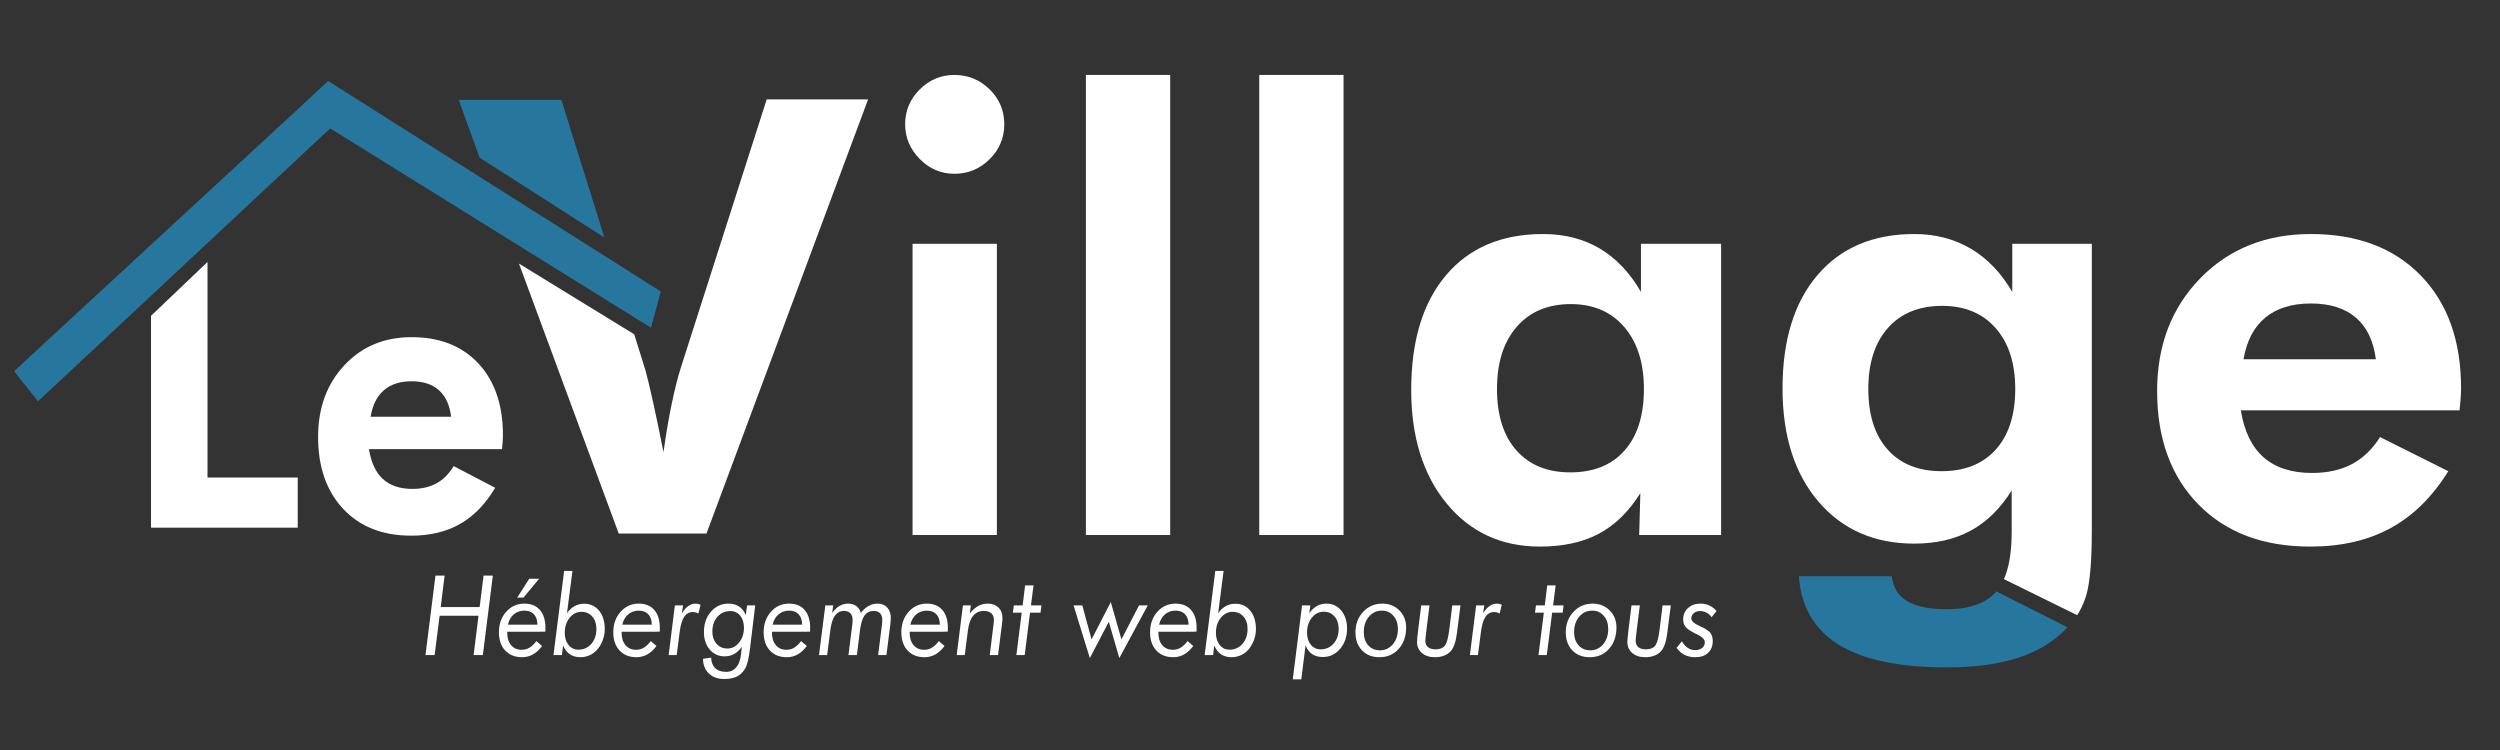
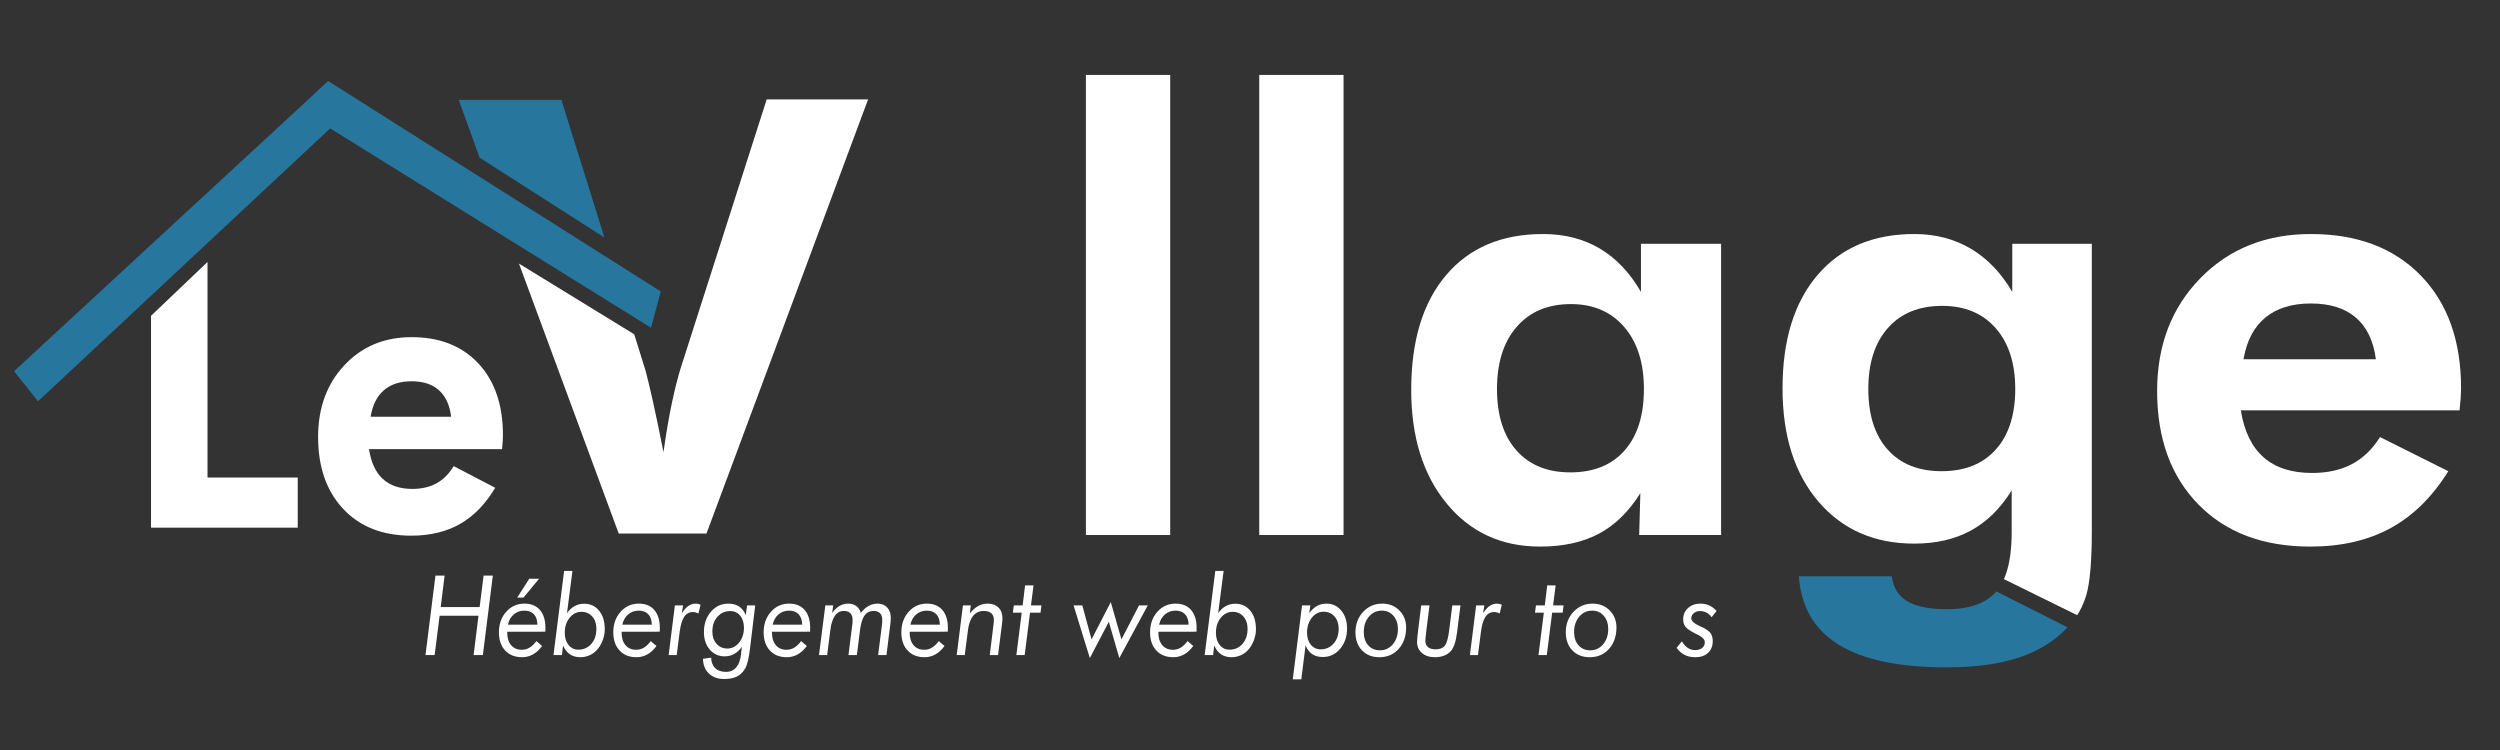
<svg xmlns="http://www.w3.org/2000/svg" xmlns:ns1="http://www.serif.com/" width="100%" height="100%" viewBox="0 0 1000 300" version="1.1" xml:space="preserve" style="fill-rule:evenodd;clip-rule:evenodd;stroke-linejoin:round;stroke-miterlimit:2;">
  <rect x="0" y="0" width="1000" height="300" fill="#333333" stroke="none" />
  <g id="logoV2-blanc" ns1:id="logoV2 blanc" transform="matrix(1.659,0,0,1.659,-335.69,-374.844)">
    <g transform="matrix(1.24,0,0,1.295,-1.167,-111.557)">
      <path d="M251.842,338.206C251.561,336.03 250.771,334.386 249.473,333.275C248.174,332.163 246.402,331.607 244.155,331.607C241.909,331.607 240.113,332.163 238.768,333.275C237.422,334.386 236.562,336.03 236.188,338.206L251.842,338.206ZM261.74,344.243L235.872,344.243C236.27,346.723 237.171,348.577 238.575,349.806C239.979,351.034 241.886,351.648 244.296,351.648C246.121,351.648 247.694,351.298 249.016,350.596C250.338,349.894 251.444,348.829 252.333,347.402L260.406,351.438C258.534,354.456 256.264,356.697 253.597,358.159C250.929,359.622 247.759,360.353 244.085,360.353C238.516,360.353 234.105,358.692 230.853,355.369C227.601,352.046 225.974,347.577 225.974,341.961C225.974,336.556 227.677,332.11 231.081,328.624C234.486,325.138 238.844,323.394 244.155,323.394C249.631,323.394 253.959,325.026 257.142,328.291C260.324,331.555 261.915,336.006 261.915,341.645C261.915,341.95 261.903,342.283 261.88,342.646C261.857,343.008 261.81,343.541 261.74,344.243Z" style="fill:white;fill-rule:nonzero;" />
    </g>
    <g transform="matrix(2.039,0,0,2.039,-69.306,-377.028)">
      <g transform="matrix(0.49,0,0,0.49,33.994,184.931)">
        <path d="M355.57,306.775L358.269,315.424C358.651,316.759 359.247,319.24 360.058,322.865C360.869,326.491 361.728,330.617 362.634,335.245C363.254,330.761 363.934,326.777 364.673,323.295C365.413,319.812 366.14,316.95 366.856,314.708L387.536,250.092L412.008,250.092L373.01,354.851L351.829,354.851L327.758,289.714L355.57,306.775Z" style="fill:white;fill-rule:nonzero;" />
      </g>
-       <path d="M240.259,310.408C240.259,308.817 240.833,307.448 241.979,306.301C243.126,305.155 244.495,304.582 246.086,304.582C247.7,304.582 249.087,305.149 250.245,306.284C251.403,307.419 251.982,308.793 251.982,310.408C251.982,312.022 251.403,313.403 250.245,314.55C249.087,315.696 247.7,316.269 246.086,316.269C244.495,316.269 243.126,315.684 241.979,314.514C240.833,313.345 240.259,311.976 240.259,310.408ZM241.137,358.984L241.137,324.553L251.105,324.553L251.105,358.984L241.137,358.984Z" style="fill:white;fill-rule:nonzero;" />
      <rect x="261.634" y="304.582" width="9.968" height="54.402" style="fill:white;fill-rule:nonzero;" />
      <rect x="282.132" y="304.582" width="9.968" height="54.402" style="fill:white;fill-rule:nonzero;" />
      <path d="M327.619,341.716C327.619,338.627 326.841,336.182 325.285,334.38C323.729,332.578 321.629,331.678 318.985,331.678C316.271,331.678 314.136,332.573 312.579,334.363C311.023,336.153 310.245,338.604 310.245,341.716C310.245,344.828 311.012,347.249 312.544,348.981C314.077,350.713 316.2,351.578 318.915,351.578C321.676,351.578 323.817,350.713 325.338,348.981C326.859,347.249 327.619,344.828 327.619,341.716ZM336.745,358.984L327.058,358.984L327.198,354.035C325.841,356.211 324.209,357.808 322.302,358.826C320.395,359.844 318.072,360.353 315.335,360.353C310.772,360.353 307.092,358.656 304.296,355.264C301.5,351.871 300.102,347.39 300.102,341.821C300.102,336.018 301.477,331.496 304.226,328.255C306.975,325.015 310.795,323.394 315.686,323.394C318.236,323.394 320.477,323.968 322.407,325.114C324.337,326.261 325.958,327.969 327.268,330.239L327.268,324.553L336.745,324.553L336.745,358.984Z" style="fill:white;fill-rule:nonzero;" />
      <path d="M380.582,358.422C380.582,362.049 380.366,364.6 379.933,366.074C379.729,366.771 379.455,367.423 379.112,368.031C379.029,368.177 378.942,368.321 378.851,368.463L370.191,364.204C370.263,364.041 370.33,363.872 370.393,363.697C370.868,362.378 371.106,360.69 371.106,358.633L371.106,353.719C369.772,355.849 368.164,357.428 366.28,358.458C364.396,359.487 362.168,360.002 359.594,360.002C354.867,360.002 351.088,358.346 348.257,355.035C345.426,351.725 344.01,347.261 344.01,341.645C344.01,335.936 345.391,331.467 348.152,328.238C350.913,325.009 354.727,323.394 359.594,323.394C362.097,323.394 364.326,323.973 366.28,325.132C368.234,326.29 369.866,327.992 371.176,330.239L371.176,324.553L380.582,324.553L380.582,358.422ZM371.527,341.716C371.527,338.674 370.755,336.275 369.211,334.521C367.666,332.766 365.56,331.888 362.893,331.888C360.155,331.888 358.014,332.76 356.47,334.503C354.926,336.246 354.153,338.65 354.153,341.716C354.153,344.781 354.914,347.168 356.435,348.876C357.956,350.584 360.085,351.438 362.823,351.438C365.56,351.438 367.696,350.584 369.228,348.876C370.761,347.168 371.527,344.781 371.527,341.716Z" style="fill:white;fill-rule:nonzero;" />
      <path d="M414.172,338.206C413.891,336.03 413.101,334.386 411.802,333.275C410.504,332.163 408.731,331.607 406.485,331.607C404.239,331.607 402.443,332.163 401.097,333.275C399.752,334.386 398.892,336.03 398.518,338.206L414.172,338.206ZM424.069,344.243L398.202,344.243C398.6,346.723 399.5,348.577 400.904,349.806C402.308,351.034 404.215,351.648 406.625,351.648C408.451,351.648 410.024,351.298 411.346,350.596C412.668,349.894 413.774,348.829 414.663,347.402L422.736,351.438C420.864,354.456 418.594,356.697 415.927,358.159C413.259,359.622 410.088,360.353 406.415,360.353C400.846,360.353 396.435,358.692 393.183,355.369C389.93,352.046 388.304,347.577 388.304,341.961C388.304,336.556 390.006,332.11 393.411,328.624C396.815,325.138 401.174,323.394 406.485,323.394C411.96,323.394 416.289,325.026 419.471,328.291C422.654,331.555 424.245,336.006 424.245,341.645C424.245,341.95 424.233,342.283 424.21,342.646C424.186,343.008 424.14,343.541 424.069,344.243Z" style="fill:white;fill-rule:nonzero;" />
    </g>
    <g transform="matrix(2.039,0,0,2.039,-69.306,-377.028)">
      <path d="M369.298,365.653L377.704,369.9C376.207,371.514 374.288,372.707 371.948,373.48C369.608,374.252 366.765,374.638 363.419,374.638C357.827,374.638 353.58,373.749 350.679,371.97C347.777,370.192 346.198,367.49 345.94,363.863L356.926,363.863C357.09,365.196 357.698,366.179 358.751,366.811C359.804,367.443 361.36,367.759 363.419,367.759C366.134,367.759 368.093,367.057 369.298,365.653Z" style="fill:rgb(39,118,158);fill-rule:nonzero;" />
    </g>
    <g transform="matrix(0.357,0,0,0.373,236.915,249.995)">
      <path d="M190.525,358.984L197.264,307.6L203.441,307.6L200.809,327.922L227.098,327.922L229.765,307.6L236.013,307.6L229.274,358.984L223.026,358.984L226.325,333.538L200.072,333.538L196.702,358.984L190.525,358.984Z" style="fill:white;fill-rule:nonzero;" />
      <path d="M271.462,343.857L245.735,343.892L245.735,344.453C245.735,347.893 246.612,350.601 248.367,352.579C250.122,354.556 252.52,355.544 255.562,355.544C257.458,355.544 259.201,355.088 260.792,354.176C262.383,353.263 263.927,351.847 265.425,349.929L269.286,353.088C267.414,355.521 265.355,357.34 263.108,358.545C260.862,359.75 258.417,360.353 255.773,360.353C250.976,360.353 247.168,358.908 244.348,356.018C241.529,353.128 240.119,349.227 240.119,344.313C240.119,338.955 241.757,334.515 245.033,330.993C248.309,327.472 252.415,325.711 257.352,325.711C261.845,325.711 265.331,327.08 267.812,329.817C270.292,332.555 271.532,336.404 271.532,341.365C271.532,342.043 271.526,342.558 271.514,342.909C271.503,343.26 271.485,343.576 271.462,343.857ZM266.127,339.294C266.08,336.392 265.29,334.158 263.758,332.59C262.225,331.022 260.067,330.239 257.282,330.239C254.521,330.239 252.14,331.057 250.14,332.695C248.139,334.333 246.834,336.533 246.226,339.294L266.127,339.294ZM256.721,321.815L252.474,321.815L260.616,309.601L267.285,309.601L256.721,321.815Z" style="fill:white;fill-rule:nonzero;" />
      <path d="M295.82,331.011C292.685,331.011 290.029,332.303 287.853,334.889C285.677,337.475 284.589,340.686 284.589,344.524C284.589,347.799 285.443,350.443 287.151,352.456C288.859,354.468 291.07,355.474 293.784,355.474C297.364,355.474 300.289,354.211 302.559,351.684C304.829,349.157 305.963,345.939 305.963,342.032C305.963,338.732 305.028,336.071 303.156,334.047C301.284,332.023 298.839,331.011 295.82,331.011ZM282.658,358.984L276.972,358.984L284.167,304.582L289.783,304.582L286.098,331.888C287.595,329.852 289.309,328.326 291.24,327.308C293.17,326.29 295.317,325.781 297.68,325.781C301.869,325.781 305.238,327.279 307.789,330.274C310.339,333.269 311.614,337.258 311.614,342.242C311.614,344.348 311.257,346.442 310.544,348.525C309.83,350.607 308.806,352.538 307.473,354.316C306.022,356.235 304.22,357.72 302.068,358.773C299.915,359.826 297.61,360.353 295.153,360.353C292.345,360.353 289.964,359.715 288.011,358.44C286.057,357.165 284.542,355.264 283.465,352.737L282.658,358.984Z" style="fill:white;fill-rule:nonzero;" />
      <path d="M348.713,343.857L322.986,343.892L322.986,344.453C322.986,347.893 323.864,350.601 325.619,352.579C327.373,354.556 329.772,355.544 332.814,355.544C334.709,355.544 336.452,355.088 338.043,354.176C339.634,353.263 341.179,351.847 342.676,349.929L346.537,353.088C344.665,355.521 342.606,357.34 340.36,358.545C338.114,359.75 335.668,360.353 333.024,360.353C328.227,360.353 324.419,358.908 321.6,356.018C318.78,353.128 317.37,349.227 317.37,344.313C317.37,338.955 319.008,334.515 322.284,330.993C325.56,327.472 329.667,325.711 334.604,325.711C339.096,325.711 342.583,327.08 345.063,329.817C347.543,332.555 348.783,336.404 348.783,341.365C348.783,342.043 348.778,342.558 348.766,342.909C348.754,343.26 348.737,343.576 348.713,343.857ZM343.378,339.294C343.331,336.392 342.542,334.158 341.009,332.59C339.477,331.022 337.318,330.239 334.533,330.239C331.772,330.239 329.392,331.057 327.391,332.695C325.39,334.333 324.086,336.533 323.478,339.294L343.378,339.294Z" style="fill:white;fill-rule:nonzero;" />
      <path d="M374.861,332.099C374.253,331.795 373.633,331.561 373.001,331.397C372.369,331.233 371.738,331.151 371.106,331.151C368.649,331.151 366.701,332.181 365.262,334.24C363.823,336.299 362.811,339.493 362.226,343.822L360.19,358.984L354.75,358.984L358.962,326.869L364.507,326.869L363.63,331.958C365.104,329.782 366.596,328.197 368.105,327.203C369.614,326.208 371.27,325.711 373.071,325.711C373.586,325.711 374.119,325.769 374.668,325.886C375.218,326.003 375.762,326.179 376.3,326.413L374.861,332.099Z" style="fill:white;fill-rule:nonzero;" />
      <path d="M394.411,354.737C397.523,354.737 400.167,353.45 402.343,350.876C404.52,348.302 405.608,345.108 405.608,341.294C405.608,338.065 404.759,335.462 403.063,333.485C401.367,331.508 399.15,330.519 396.412,330.519C392.855,330.519 389.942,331.759 387.672,334.24C385.403,336.72 384.268,339.891 384.268,343.751C384.268,347.004 385.21,349.648 387.093,351.684C388.977,353.719 391.416,354.737 394.411,354.737ZM407.713,326.869L413.224,326.869L409.995,352.386C409.925,352.9 409.831,353.637 409.714,354.597C408.942,360.961 407.866,365.278 406.485,367.548C405.034,369.958 403.192,371.707 400.957,372.795C398.722,373.883 395.815,374.427 392.235,374.427C387.953,374.427 384.519,373.246 381.934,370.882C379.348,368.519 378.02,365.349 377.95,361.371L383.461,360.634C383.554,363.582 384.473,365.852 386.216,367.443C387.959,369.034 390.398,369.829 393.534,369.829C396.365,369.829 398.652,368.853 400.395,366.899C402.139,364.945 403.209,362.166 403.607,358.563L404.169,353.649C402.624,355.732 400.899,357.276 398.992,358.282C397.085,359.288 394.914,359.791 392.481,359.791C388.433,359.791 385.104,358.323 382.495,355.386C379.886,352.45 378.582,348.689 378.582,344.102C378.582,338.814 380.155,334.427 383.303,330.94C386.45,327.454 390.387,325.711 395.113,325.711C397.968,325.711 400.378,326.337 402.343,327.589C404.309,328.84 405.806,330.706 406.836,333.187L407.713,326.869Z" style="fill:white;fill-rule:nonzero;" />
      <path d="M450.253,343.857L424.526,343.892L424.526,344.453C424.526,347.893 425.403,350.601 427.158,352.579C428.913,354.556 431.311,355.544 434.353,355.544C436.248,355.544 437.992,355.088 439.583,354.176C441.174,353.263 442.718,351.847 444.216,349.929L448.077,353.088C446.205,355.521 444.146,357.34 441.899,358.545C439.653,359.75 437.208,360.353 434.564,360.353C429.767,360.353 425.959,358.908 423.139,356.018C420.32,353.128 418.91,349.227 418.91,344.313C418.91,338.955 420.548,334.515 423.824,330.993C427.099,327.472 431.206,325.711 436.143,325.711C440.636,325.711 444.122,327.08 446.602,329.817C449.083,332.555 450.323,336.404 450.323,341.365C450.323,342.043 450.317,342.558 450.305,342.909C450.294,343.26 450.276,343.576 450.253,343.857ZM444.918,339.294C444.871,336.392 444.081,334.158 442.549,332.59C441.016,331.022 438.857,330.239 436.073,330.239C433.312,330.239 430.931,331.057 428.93,332.695C426.93,334.333 425.625,336.533 425.017,339.294L444.918,339.294Z" style="fill:white;fill-rule:nonzero;" />
      <path d="M476.19,358.984L478.788,339.259C478.858,338.767 478.91,338.276 478.946,337.785C478.981,337.293 478.998,336.814 478.998,336.346C478.998,334.404 478.501,332.935 477.507,331.941C476.512,330.946 475.044,330.449 473.102,330.449C470.575,330.449 468.556,331.473 467.047,333.52C465.538,335.568 464.514,338.639 463.976,342.734L461.8,358.984L456.29,358.984L460.572,326.869L465.907,326.869L465.169,331.818C466.69,329.759 468.352,328.226 470.153,327.22C471.955,326.214 473.921,325.711 476.05,325.711C478.203,325.711 480.028,326.243 481.525,327.308C483.023,328.372 484.017,329.852 484.509,331.748C486.123,329.735 487.884,328.226 489.791,327.22C491.698,326.214 493.728,325.711 495.88,325.711C498.618,325.711 500.788,326.553 502.391,328.238C503.994,329.923 504.795,332.216 504.795,335.117C504.795,335.796 504.714,336.872 504.55,338.346C504.526,338.51 504.515,338.627 504.515,338.697L501.847,358.984L496.231,358.984L498.829,339.294C498.899,338.802 498.952,338.311 498.987,337.82C499.022,337.328 499.039,336.837 499.039,336.346C499.039,334.404 498.542,332.935 497.548,331.941C496.553,330.946 495.085,330.449 493.143,330.449C490.546,330.449 488.516,331.432 487.053,333.397C485.591,335.363 484.579,338.475 484.017,342.734L481.876,358.984L476.19,358.984Z" style="fill:white;fill-rule:nonzero;" />
      <path d="M543.263,343.857L517.536,343.892L517.536,344.453C517.536,347.893 518.414,350.601 520.169,352.579C521.923,354.556 524.322,355.544 527.364,355.544C529.259,355.544 531.002,355.088 532.593,354.176C534.184,353.263 535.729,351.847 537.226,349.929L541.087,353.088C539.215,355.521 537.156,357.34 534.91,358.545C532.664,359.75 530.218,360.353 527.574,360.353C522.777,360.353 518.969,358.908 516.15,356.018C513.33,353.128 511.92,349.227 511.92,344.313C511.92,338.955 513.558,334.515 516.834,330.993C520.11,327.472 524.217,325.711 529.154,325.711C533.646,325.711 537.133,327.08 539.613,329.817C542.093,332.555 543.333,336.404 543.333,341.365C543.333,342.043 543.328,342.558 543.316,342.909C543.304,343.26 543.287,343.576 543.263,343.857ZM537.928,339.294C537.881,336.392 537.092,334.158 535.559,332.59C534.027,331.022 531.868,330.239 529.083,330.239C526.322,330.239 523.942,331.057 521.941,332.695C519.94,334.333 518.636,336.533 518.028,339.294L537.928,339.294Z" style="fill:white;fill-rule:nonzero;" />
      <path d="M549.3,358.984L553.512,326.869L558.847,326.869L558.11,332.099C559.912,329.923 561.795,328.314 563.761,327.273C565.726,326.231 567.879,325.711 570.219,325.711C573.284,325.711 575.712,326.553 577.502,328.238C579.292,329.923 580.187,332.216 580.187,335.117C580.187,335.632 580.163,336.194 580.116,336.802C580.07,337.41 579.999,338.042 579.906,338.697L577.238,358.984L571.623,358.984L574.15,339.294C574.173,339.13 574.197,338.908 574.22,338.627C574.36,337.48 574.431,336.72 574.431,336.346C574.431,334.427 573.846,332.964 572.676,331.958C571.506,330.952 569.798,330.449 567.551,330.449C564.603,330.449 562.228,331.496 560.426,333.59C558.625,335.685 557.455,338.732 556.916,342.734L554.74,358.984L549.3,358.984Z" style="fill:white;fill-rule:nonzero;" />
      <path d="M589.593,358.984L593.208,331.537L587.241,331.537L587.873,326.869L593.84,326.869L595.49,313.918L601.175,313.918L599.456,326.869L606.51,326.869L605.914,331.537L598.824,331.537L595.209,358.984L589.593,358.984Z" style="fill:white;fill-rule:nonzero;" />
      <path d="M628.236,326.869L634.133,326.869L640.38,348.841L653.367,324.693L660.562,348.841L672.425,326.869L678.322,326.869L659.123,360.914L652.033,337.434L639.222,360.914L628.236,326.869Z" style="fill:white;fill-rule:nonzero;" />
      <path d="M711.244,343.857L685.517,343.892L685.517,344.453C685.517,347.893 686.394,350.601 688.149,352.579C689.904,354.556 692.302,355.544 695.344,355.544C697.24,355.544 698.983,355.088 700.574,354.176C702.165,353.263 703.709,351.847 705.207,349.929L709.068,353.088C707.196,355.521 705.137,357.34 702.89,358.545C700.644,359.75 698.199,360.353 695.555,360.353C690.758,360.353 686.95,358.908 684.13,356.018C681.311,353.128 679.901,349.227 679.901,344.313C679.901,338.955 681.539,334.515 684.815,330.993C688.091,327.472 692.197,325.711 697.134,325.711C701.627,325.711 705.113,327.08 707.594,329.817C710.074,332.555 711.314,336.404 711.314,341.365C711.314,342.043 711.308,342.558 711.296,342.909C711.285,343.26 711.267,343.576 711.244,343.857ZM705.909,339.294C705.862,336.392 705.072,334.158 703.54,332.59C702.007,331.022 699.849,330.239 697.064,330.239C694.303,330.239 691.922,331.057 689.922,332.695C687.921,334.333 686.616,336.533 686.008,339.294L705.909,339.294Z" style="fill:white;fill-rule:nonzero;" />
      <path d="M735.602,331.011C732.467,331.011 729.811,332.303 727.635,334.889C725.459,337.475 724.371,340.686 724.371,344.524C724.371,347.799 725.225,350.443 726.933,352.456C728.641,354.468 730.852,355.474 733.566,355.474C737.146,355.474 740.071,354.211 742.341,351.684C744.611,349.157 745.745,345.939 745.745,342.032C745.745,338.732 744.809,336.071 742.938,334.047C741.066,332.023 738.62,331.011 735.602,331.011ZM722.44,358.984L716.754,358.984L723.949,304.582L729.565,304.582L725.88,331.888C727.377,329.852 729.091,328.326 731.022,327.308C732.952,326.29 735.099,325.781 737.462,325.781C741.651,325.781 745.02,327.279 747.571,330.274C750.121,333.269 751.396,337.258 751.396,342.242C751.396,344.348 751.039,346.442 750.326,348.525C749.612,350.607 748.588,352.538 747.255,354.316C745.804,356.235 744.002,357.72 741.85,358.773C739.697,359.826 737.392,360.353 734.935,360.353C732.127,360.353 729.746,359.715 727.793,358.44C725.839,357.165 724.324,355.264 723.247,352.737L722.44,358.984Z" style="fill:white;fill-rule:nonzero;" />
      <path d="M797.129,330.94C793.971,330.94 791.309,332.233 789.145,334.819C786.98,337.404 785.898,340.616 785.898,344.453C785.898,347.682 786.752,350.291 788.46,352.28C790.168,354.269 792.379,355.264 795.094,355.264C798.674,355.264 801.599,354.018 803.868,351.526C806.138,349.034 807.273,345.846 807.273,341.961C807.273,338.686 806.331,336.03 804.447,333.994C802.564,331.958 800.124,330.94 797.129,330.94ZM776.281,374.638L782.528,326.869L788.144,326.869L787.407,331.888C788.975,329.782 790.712,328.226 792.619,327.22C794.526,326.214 796.673,325.711 799.06,325.711C803.108,325.711 806.43,327.214 809.028,330.221C811.625,333.228 812.924,337.094 812.924,341.821C812.924,347.039 811.362,351.409 808.238,354.93C805.114,358.452 801.212,360.212 796.533,360.212C793.655,360.212 791.256,359.587 789.338,358.335C787.419,357.083 785.945,355.193 784.915,352.666L782.037,374.638L776.281,374.638Z" style="fill:white;fill-rule:nonzero;" />
      <path d="M836.439,330.239C832.906,330.239 829.987,331.543 827.682,334.152C825.378,336.761 824.225,340.078 824.225,344.102C824.225,347.636 825.226,350.484 827.226,352.649C829.227,354.813 831.865,355.895 835.141,355.895C838.651,355.895 841.552,354.597 843.845,351.999C846.138,349.402 847.285,346.103 847.285,342.102C847.285,338.639 846.273,335.796 844.249,333.573C842.225,331.35 839.622,330.239 836.439,330.239ZM818.61,344.243C818.61,338.978 820.341,334.573 823.804,331.028C827.267,327.483 831.573,325.711 836.72,325.711C841.377,325.711 845.226,327.179 848.268,330.116C851.309,333.052 852.83,336.708 852.83,341.084C852.83,346.793 851.152,351.432 847.794,355C844.436,358.569 840.101,360.353 834.79,360.353C829.9,360.353 825.98,358.879 823.032,355.93C820.084,352.982 818.61,349.086 818.61,344.243Z" style="fill:white;fill-rule:nonzero;" />
      <path d="M863.009,326.869L868.625,326.869L866.764,341.084C866.718,341.458 866.647,341.996 866.554,342.698C866.062,346.278 865.817,348.642 865.817,349.788C865.817,351.52 866.413,352.865 867.607,353.825C868.8,354.784 870.485,355.264 872.661,355.264C875.539,355.264 877.633,354.491 878.944,352.947C880.254,351.403 881.248,348.022 881.927,342.804L883.998,326.869L889.543,326.869L887.367,343.19C887.344,343.447 887.297,343.822 887.227,344.313C886.455,350.186 885.051,354.211 883.015,356.387C881.798,357.674 880.283,358.656 878.47,359.335C876.656,360.014 874.615,360.353 872.345,360.353C868.671,360.353 865.729,359.446 863.518,357.633C861.307,355.819 860.201,353.415 860.201,350.42C860.201,349.273 860.47,346.559 861.008,342.277L861.079,341.786L863.009,326.869Z" style="fill:white;fill-rule:nonzero;" />
      <path d="M916.007,332.099C915.399,331.795 914.779,331.561 914.147,331.397C913.515,331.233 912.884,331.151 912.252,331.151C909.795,331.151 907.847,332.181 906.408,334.24C904.969,336.299 903.957,339.493 903.372,343.822L901.336,358.984L895.896,358.984L900.108,326.869L905.653,326.869L904.776,331.958C906.25,329.782 907.742,328.197 909.251,327.203C910.76,326.208 912.416,325.711 914.217,325.711C914.732,325.711 915.264,325.769 915.814,325.886C916.364,326.003 916.908,326.179 917.446,326.413L916.007,332.099Z" style="fill:white;fill-rule:nonzero;" />
      <path d="M942.226,358.984L945.841,331.537L939.874,331.537L940.506,326.869L946.473,326.869L948.122,313.918L953.808,313.918L952.088,326.869L959.143,326.869L958.547,331.537L951.457,331.537L947.842,358.984L942.226,358.984Z" style="fill:white;fill-rule:nonzero;" />
      <path d="M978.482,330.239C974.949,330.239 972.03,331.543 969.725,334.152C967.421,336.761 966.268,340.078 966.268,344.102C966.268,347.636 967.268,350.484 969.269,352.649C971.27,354.813 973.908,355.895 977.184,355.895C980.694,355.895 983.595,354.597 985.888,351.999C988.181,349.402 989.328,346.103 989.328,342.102C989.328,338.639 988.316,335.796 986.292,333.573C984.268,331.35 981.665,330.239 978.482,330.239ZM960.652,344.243C960.652,338.978 962.384,334.573 965.847,331.028C969.31,327.483 973.615,325.711 978.763,325.711C983.42,325.711 987.269,327.179 990.311,330.116C993.352,333.052 994.873,336.708 994.873,341.084C994.873,346.793 993.194,351.432 989.837,355C986.479,358.569 982.144,360.353 976.833,360.353C971.942,360.353 968.023,358.879 965.075,355.93C962.127,352.982 960.652,349.086 960.652,344.243Z" style="fill:white;fill-rule:nonzero;" />
-       <path d="M1005.05,326.869L1010.67,326.869L1008.81,341.084C1008.76,341.458 1008.69,341.996 1008.6,342.698C1008.11,346.278 1007.86,348.642 1007.86,349.788C1007.86,351.52 1008.46,352.865 1009.65,353.825C1010.84,354.784 1012.53,355.264 1014.7,355.264C1017.58,355.264 1019.68,354.491 1020.99,352.947C1022.3,351.403 1023.29,348.022 1023.97,342.804L1026.04,326.869L1031.59,326.869L1029.41,343.19C1029.39,343.447 1029.34,343.822 1029.27,344.313C1028.5,350.186 1027.09,354.211 1025.06,356.387C1023.84,357.674 1022.33,358.656 1020.51,359.335C1018.7,360.014 1016.66,360.353 1014.39,360.353C1010.71,360.353 1007.77,359.446 1005.56,357.633C1003.35,355.819 1002.24,353.415 1002.24,350.42C1002.24,349.273 1002.51,346.559 1003.05,342.277L1003.12,341.786L1005.05,326.869Z" style="fill:white;fill-rule:nonzero;" />
      <path d="M1035.48,354.316L1039.06,350.069C1040.23,351.964 1041.56,353.386 1043.05,354.334C1044.53,355.281 1046.17,355.755 1047.98,355.755C1049.99,355.755 1051.59,355.293 1052.77,354.369C1053.95,353.444 1054.54,352.198 1054.54,350.631C1054.54,348.876 1052.88,347.238 1049.56,345.717C1048.71,345.319 1048.05,344.992 1047.56,344.734C1044.49,343.26 1042.45,341.891 1041.45,340.628C1040.44,339.364 1039.94,337.773 1039.94,335.854C1039.94,332.906 1041.03,330.478 1043.2,328.571C1045.38,326.664 1048.18,325.711 1051.59,325.711C1053.75,325.711 1055.73,326.109 1057.56,326.904C1059.38,327.7 1061.03,328.881 1062.51,330.449L1059.14,334.485C1058.16,333.175 1057,332.186 1055.66,331.52C1054.33,330.853 1052.84,330.519 1051.21,330.519C1049.59,330.519 1048.22,330.981 1047.1,331.906C1045.98,332.83 1045.41,333.924 1045.41,335.187C1045.41,336.919 1047.39,338.639 1051.35,340.347C1051.6,340.44 1051.8,340.522 1051.94,340.593C1055.1,341.95 1057.22,343.295 1058.3,344.629C1059.37,345.963 1059.91,347.706 1059.91,349.858C1059.91,353.111 1058.86,355.673 1056.75,357.545C1054.65,359.417 1051.77,360.353 1048.12,360.353C1045.4,360.353 1043.02,359.861 1040.96,358.879C1038.9,357.896 1037.07,356.375 1035.48,354.316Z" style="fill:white;fill-rule:nonzero;" />
    </g>
    <path d="M274.331,252.099L205.741,315.446L211.508,322.7L217.85,316.791L281.952,256.907L359.309,304.966L361.671,296.22L281.448,245.47L274.331,252.099Z" style="fill:rgb(39,118,158);fill-rule:nonzero;" />
    <g transform="matrix(0.276,0,0,0.276,195.832,211.892)">
      <path d="M551.542,258.35C541.503,225.61 523.66,169.734 514.057,138.173L424.355,138.185L442.582,188.677L551.542,258.35Z" style="fill:rgb(39,118,158);fill-rule:nonzero;" />
    </g>
    <path d="M252.377,289.111L252.377,341.083L274.132,341.083L274.132,353.169L238.759,353.169L238.759,302.088L252.377,289.111Z" style="fill:white;fill-rule:nonzero;" />
  </g>
</svg>